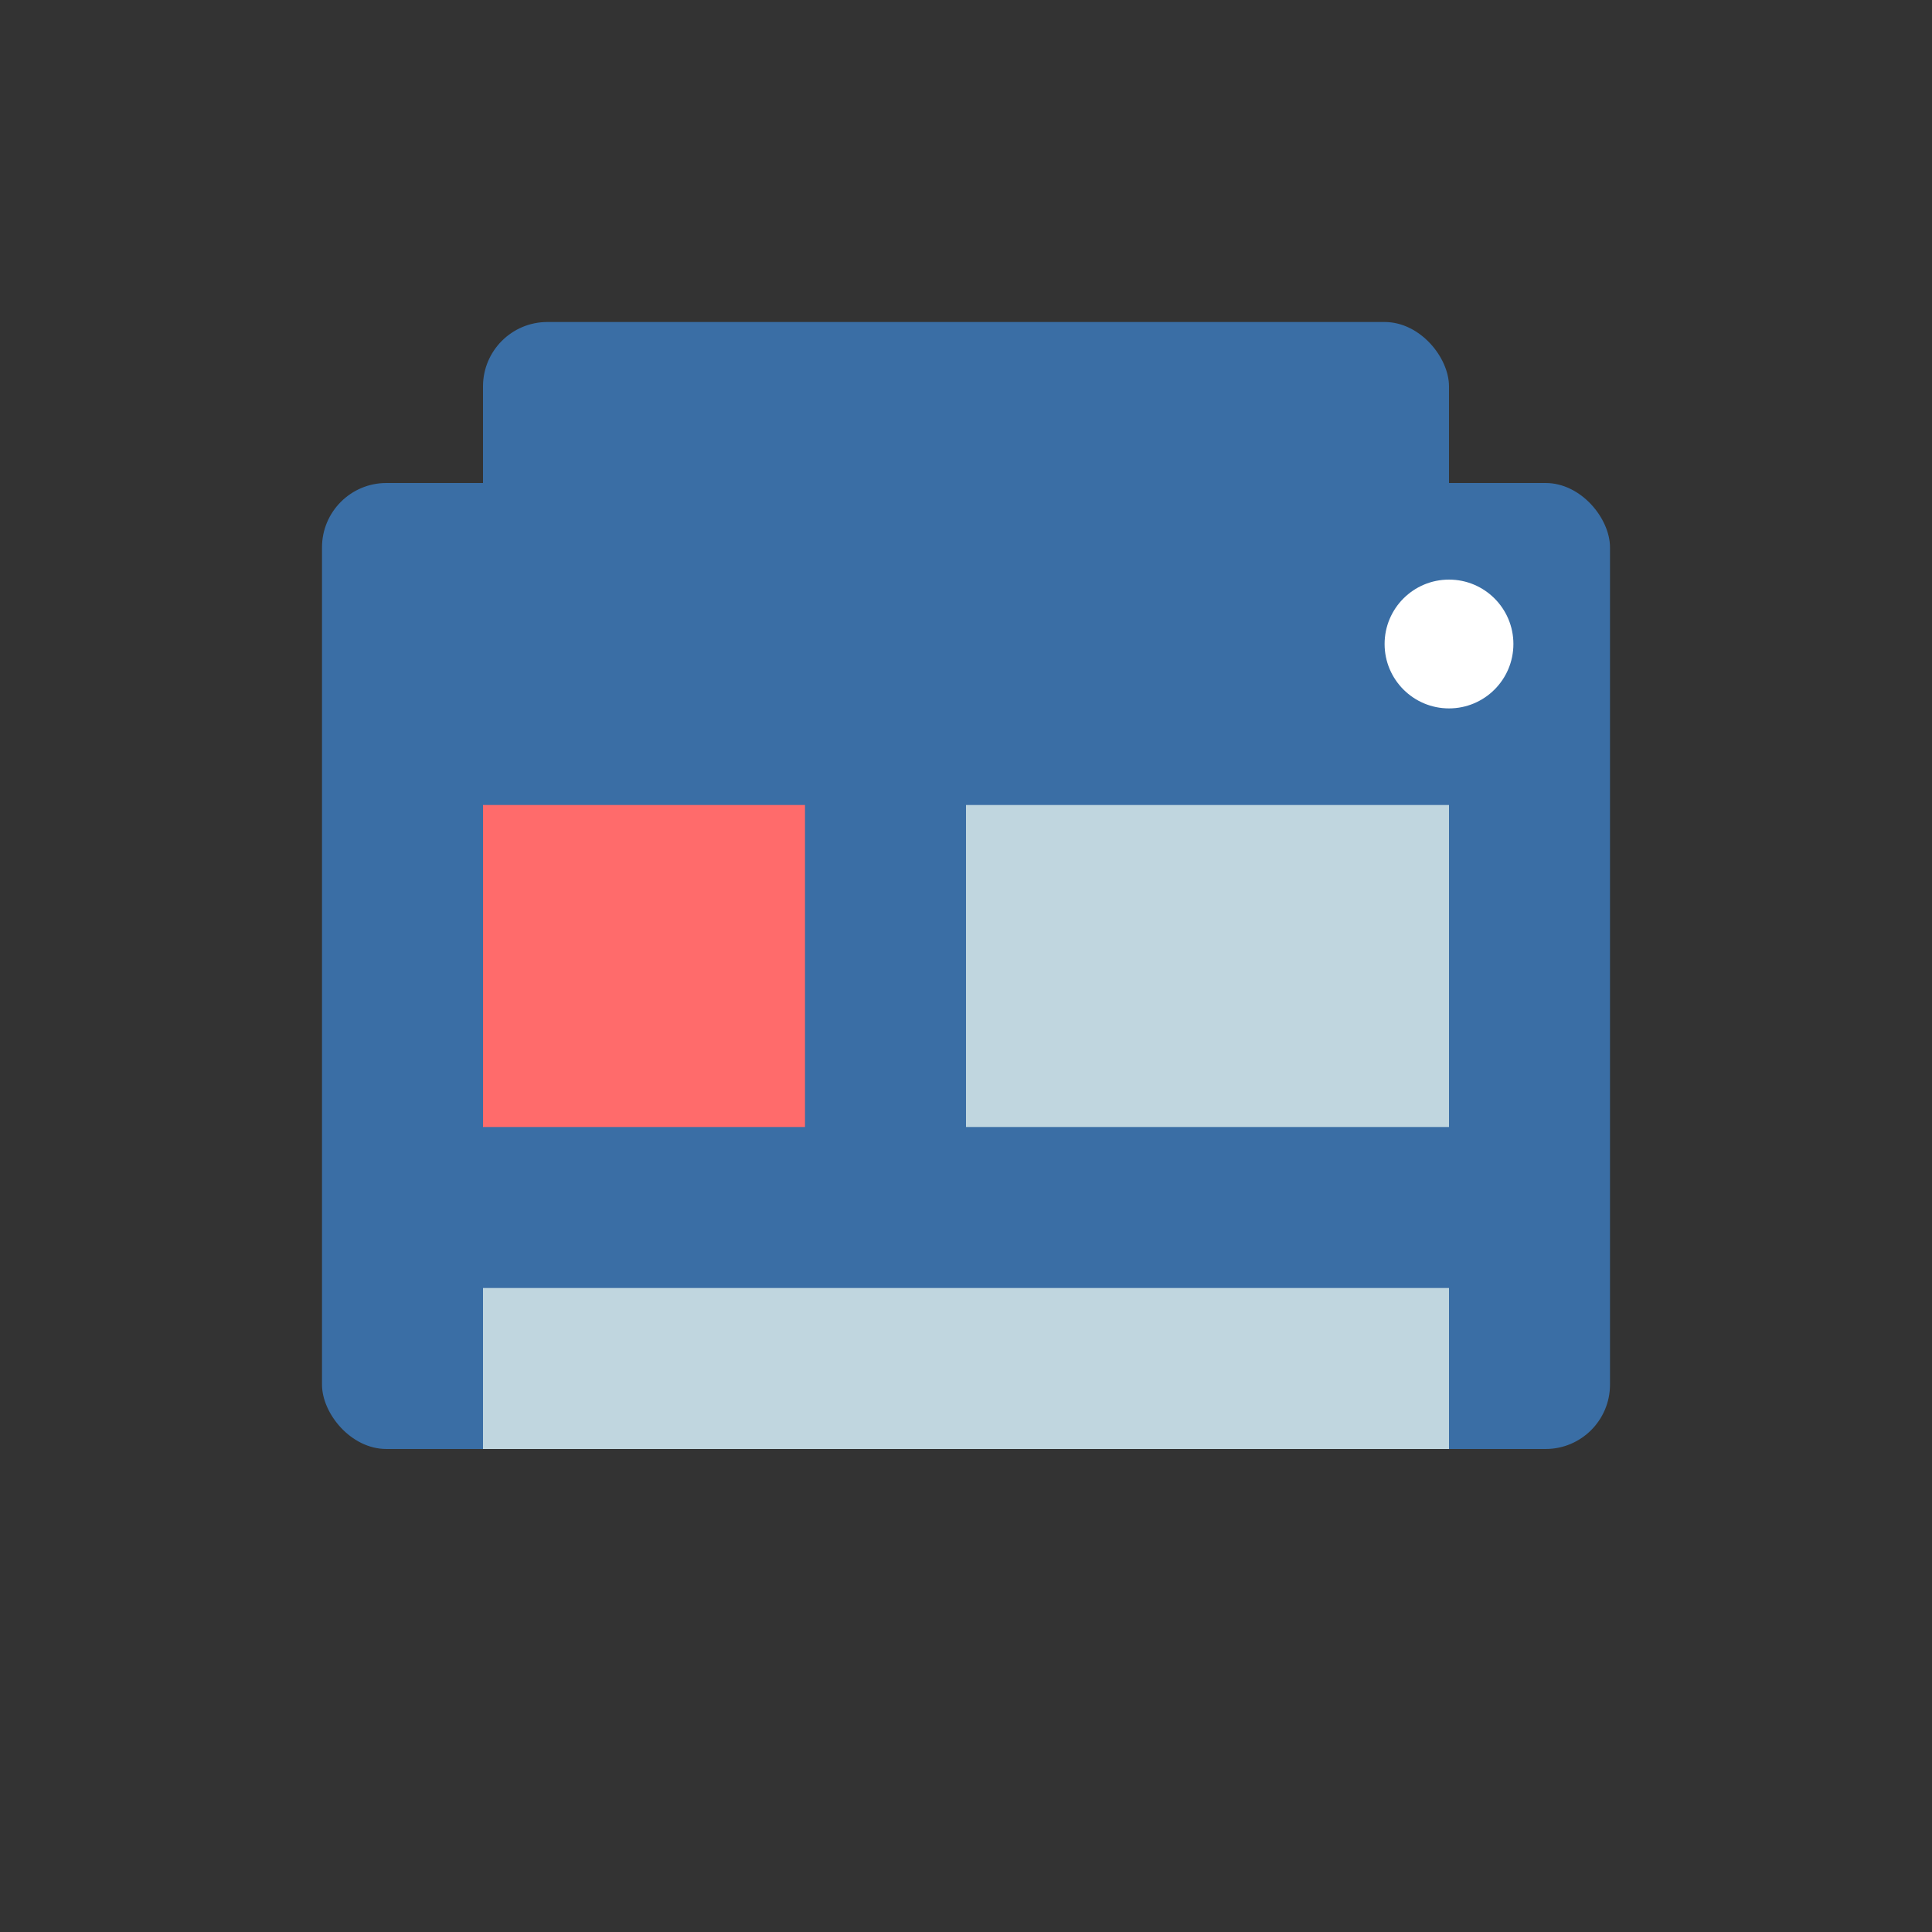
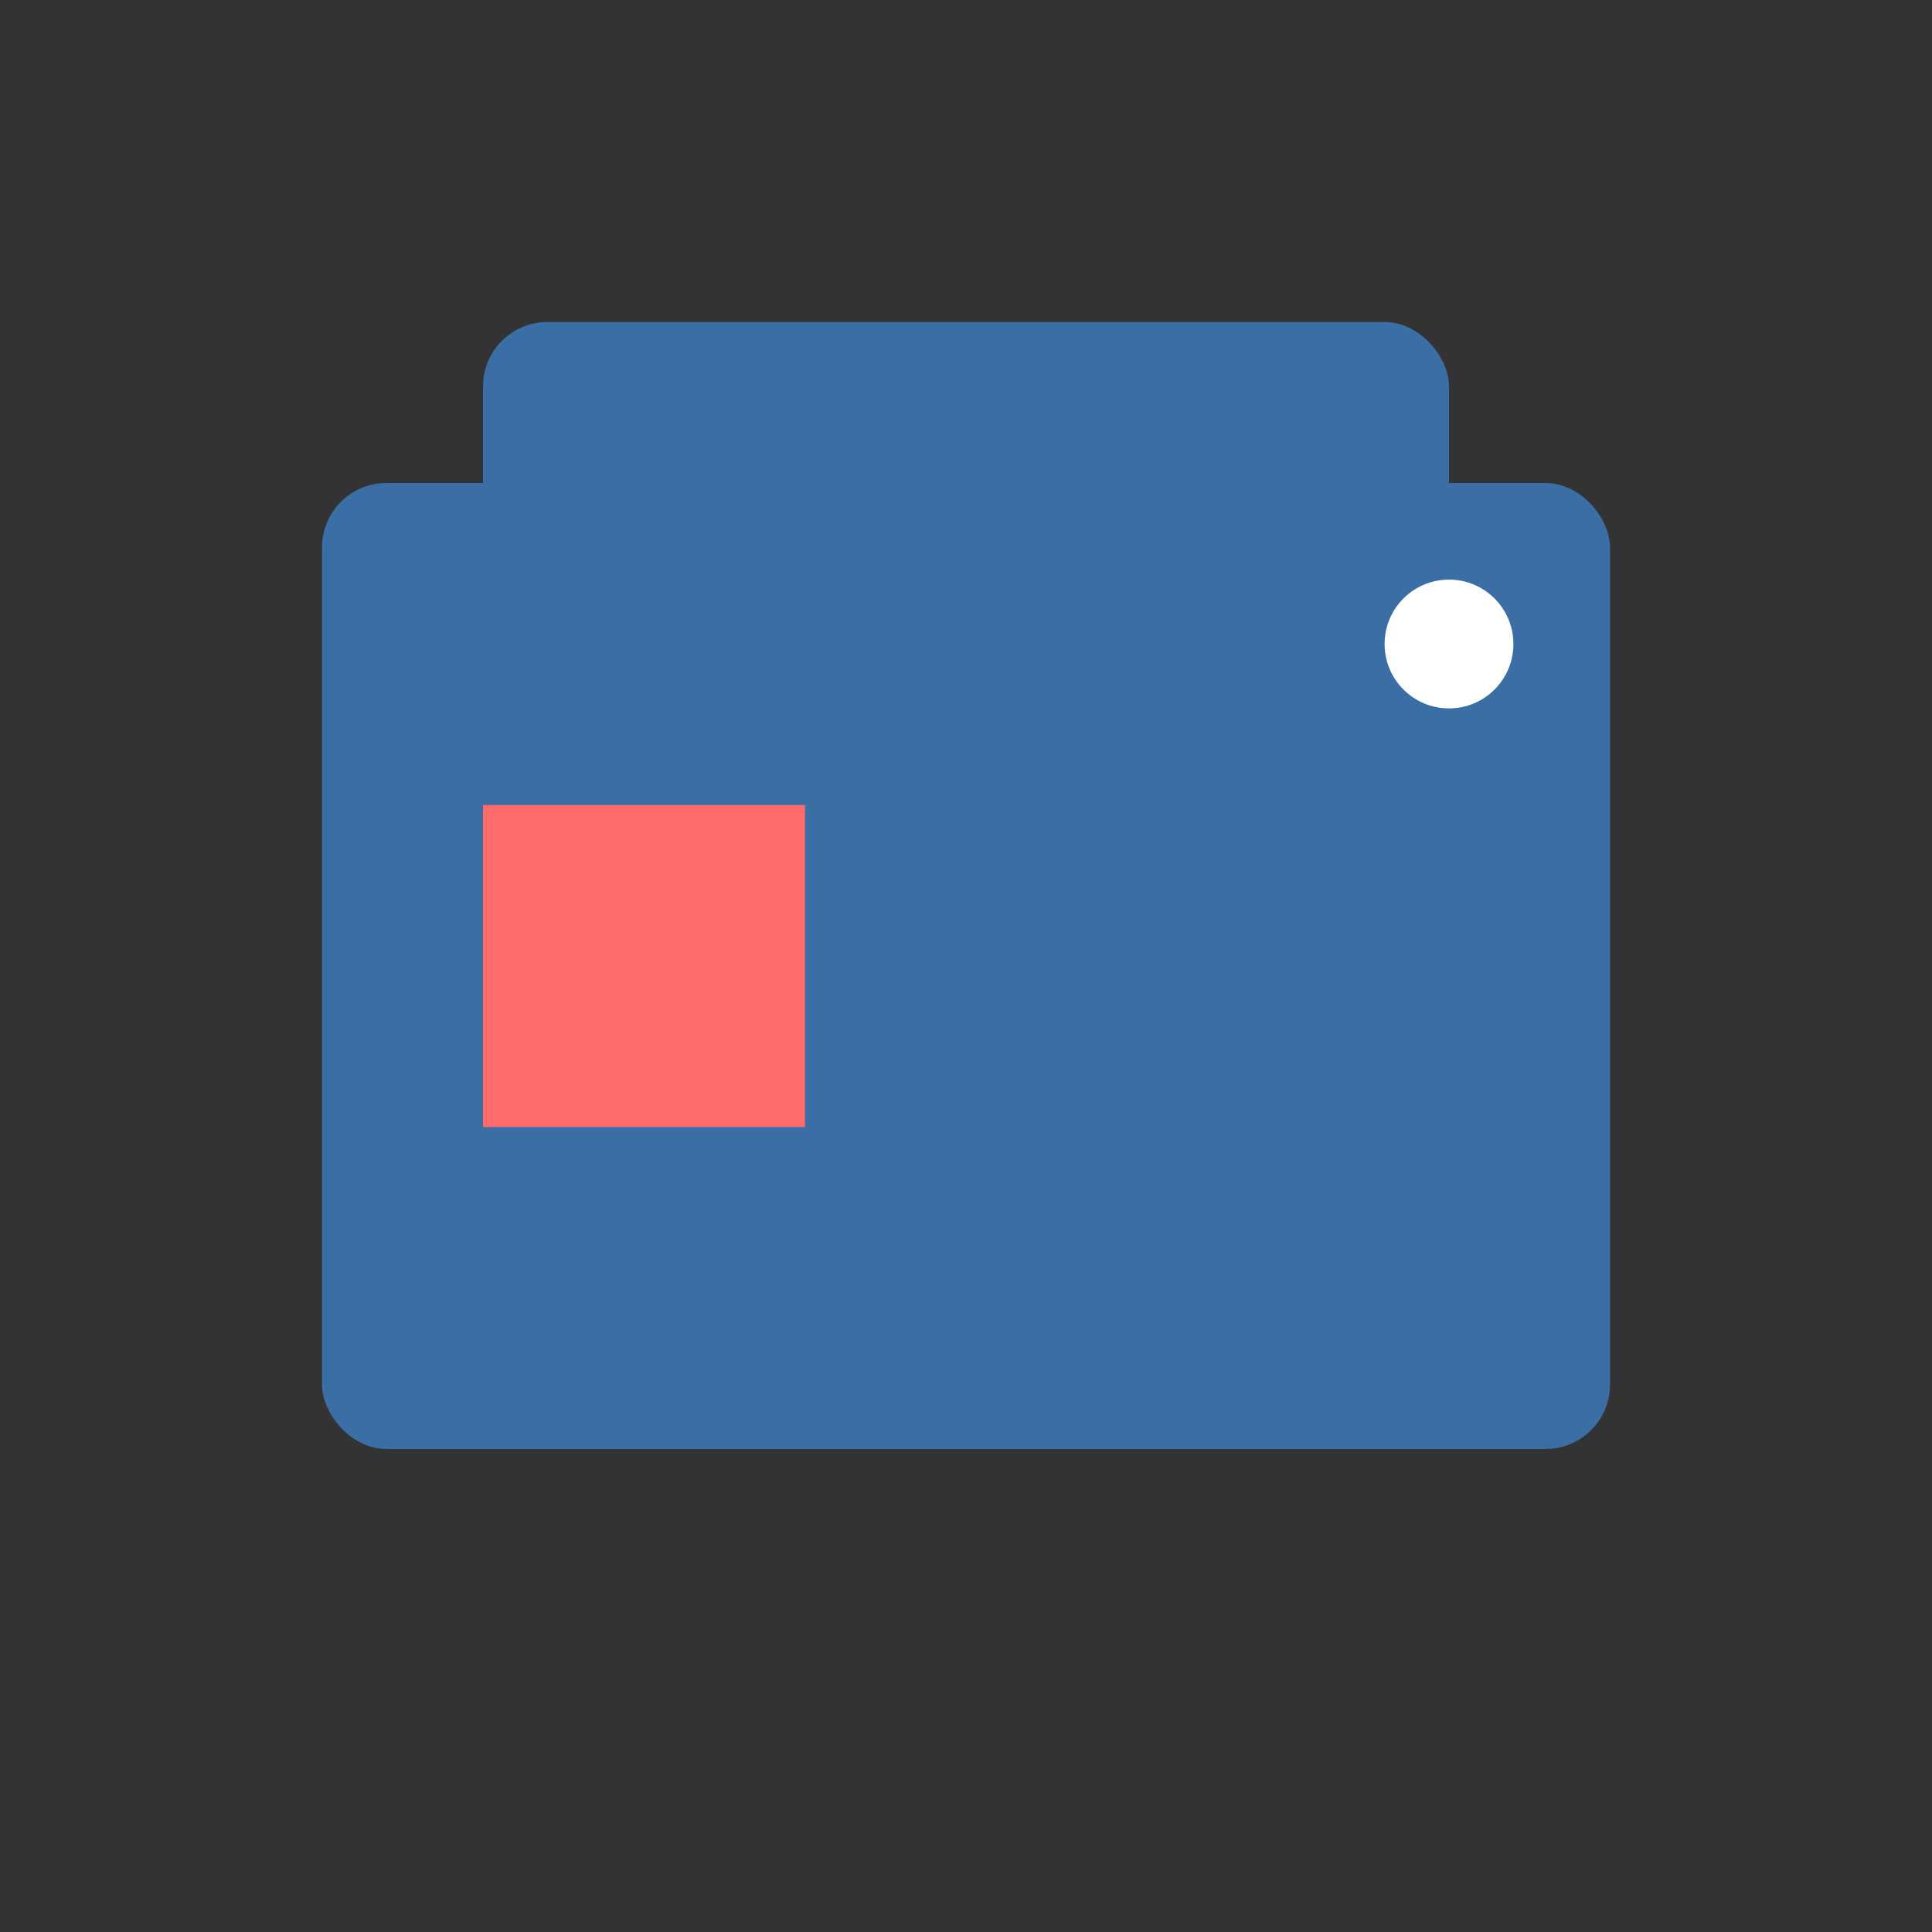
<svg xmlns="http://www.w3.org/2000/svg" width="60" height="60" viewBox="0 0 60 60">
  <rect x="0" y="0" width="60" height="60" fill="#333333" stroke="none" />
  <style>
    .icon-main { fill: #3a6ea5; }
    .icon-accent { fill: #ff6b6b; }
    .icon-light { fill: #c0d6df; }
  </style>
  <rect x="10" y="15" width="40" height="30" rx="2" class="icon-main" />
  <rect x="15" y="10" width="30" height="10" rx="2" class="icon-main" />
  <rect x="15" y="25" width="10" height="10" class="icon-accent" />
-   <rect x="30" y="25" width="15" height="10" class="icon-light" />
-   <rect x="15" y="40" width="30" height="5" class="icon-light" />
  <circle cx="45" cy="20" r="2" fill="white" />
</svg>